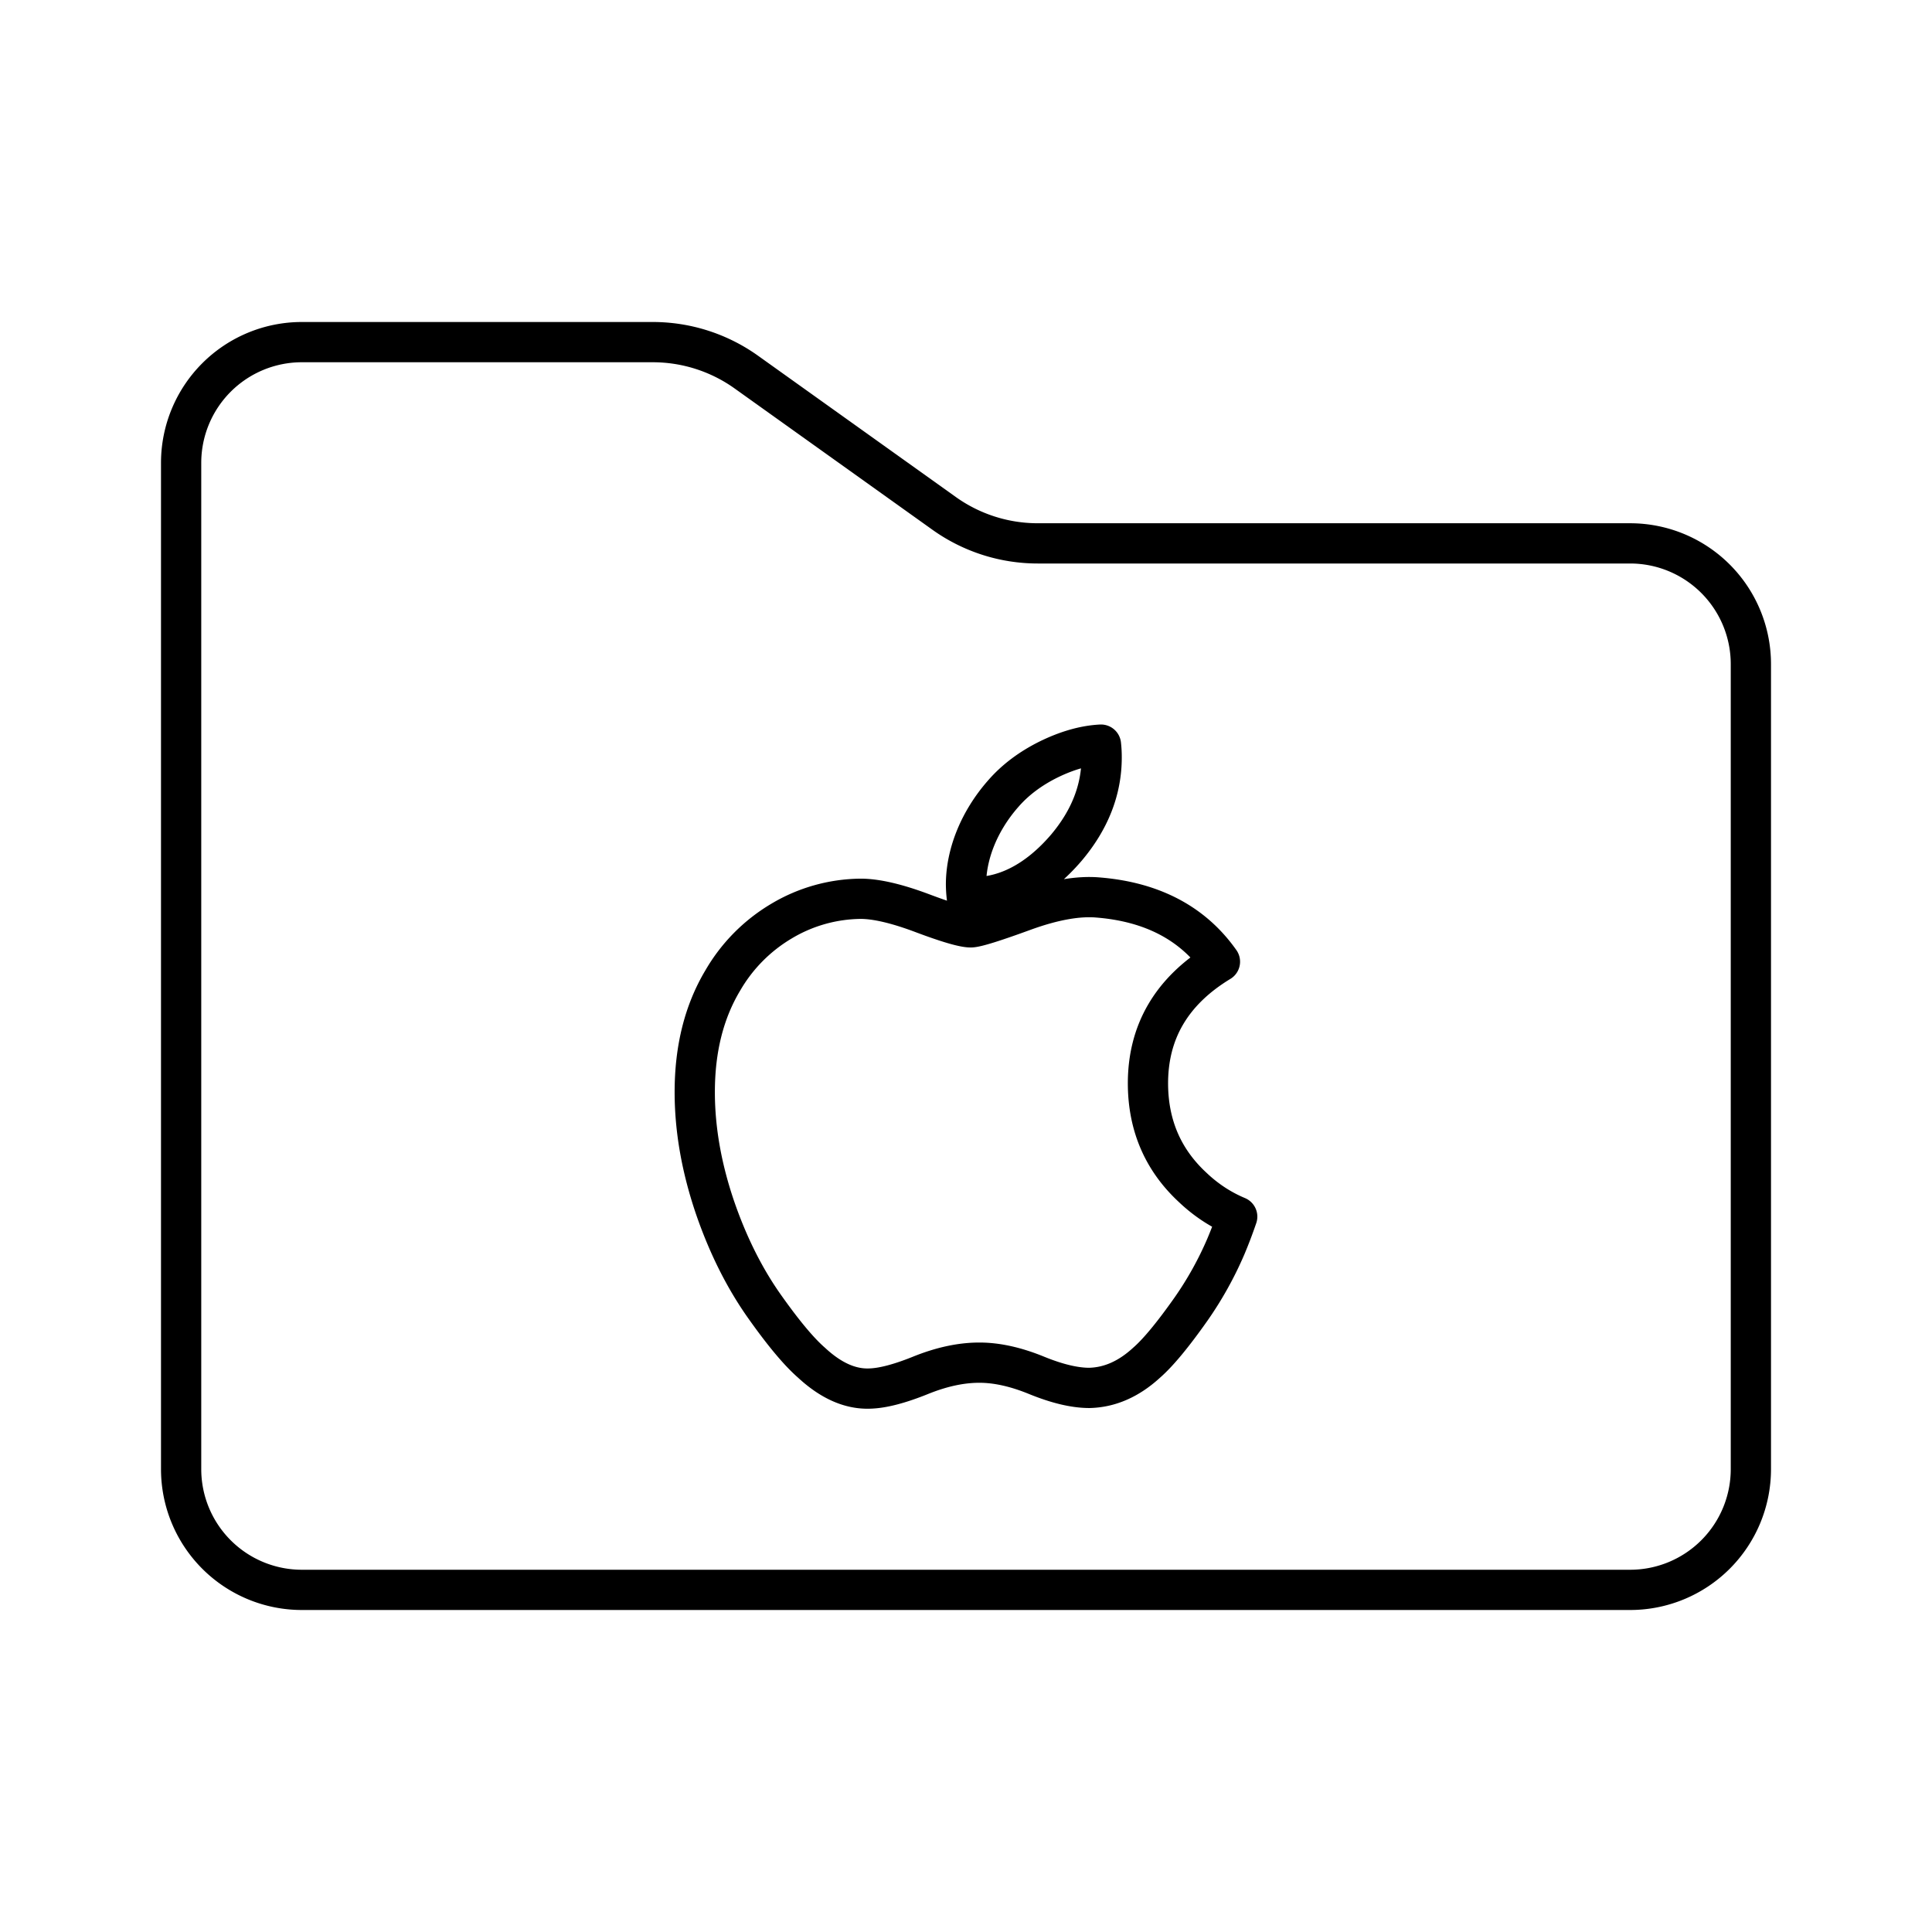
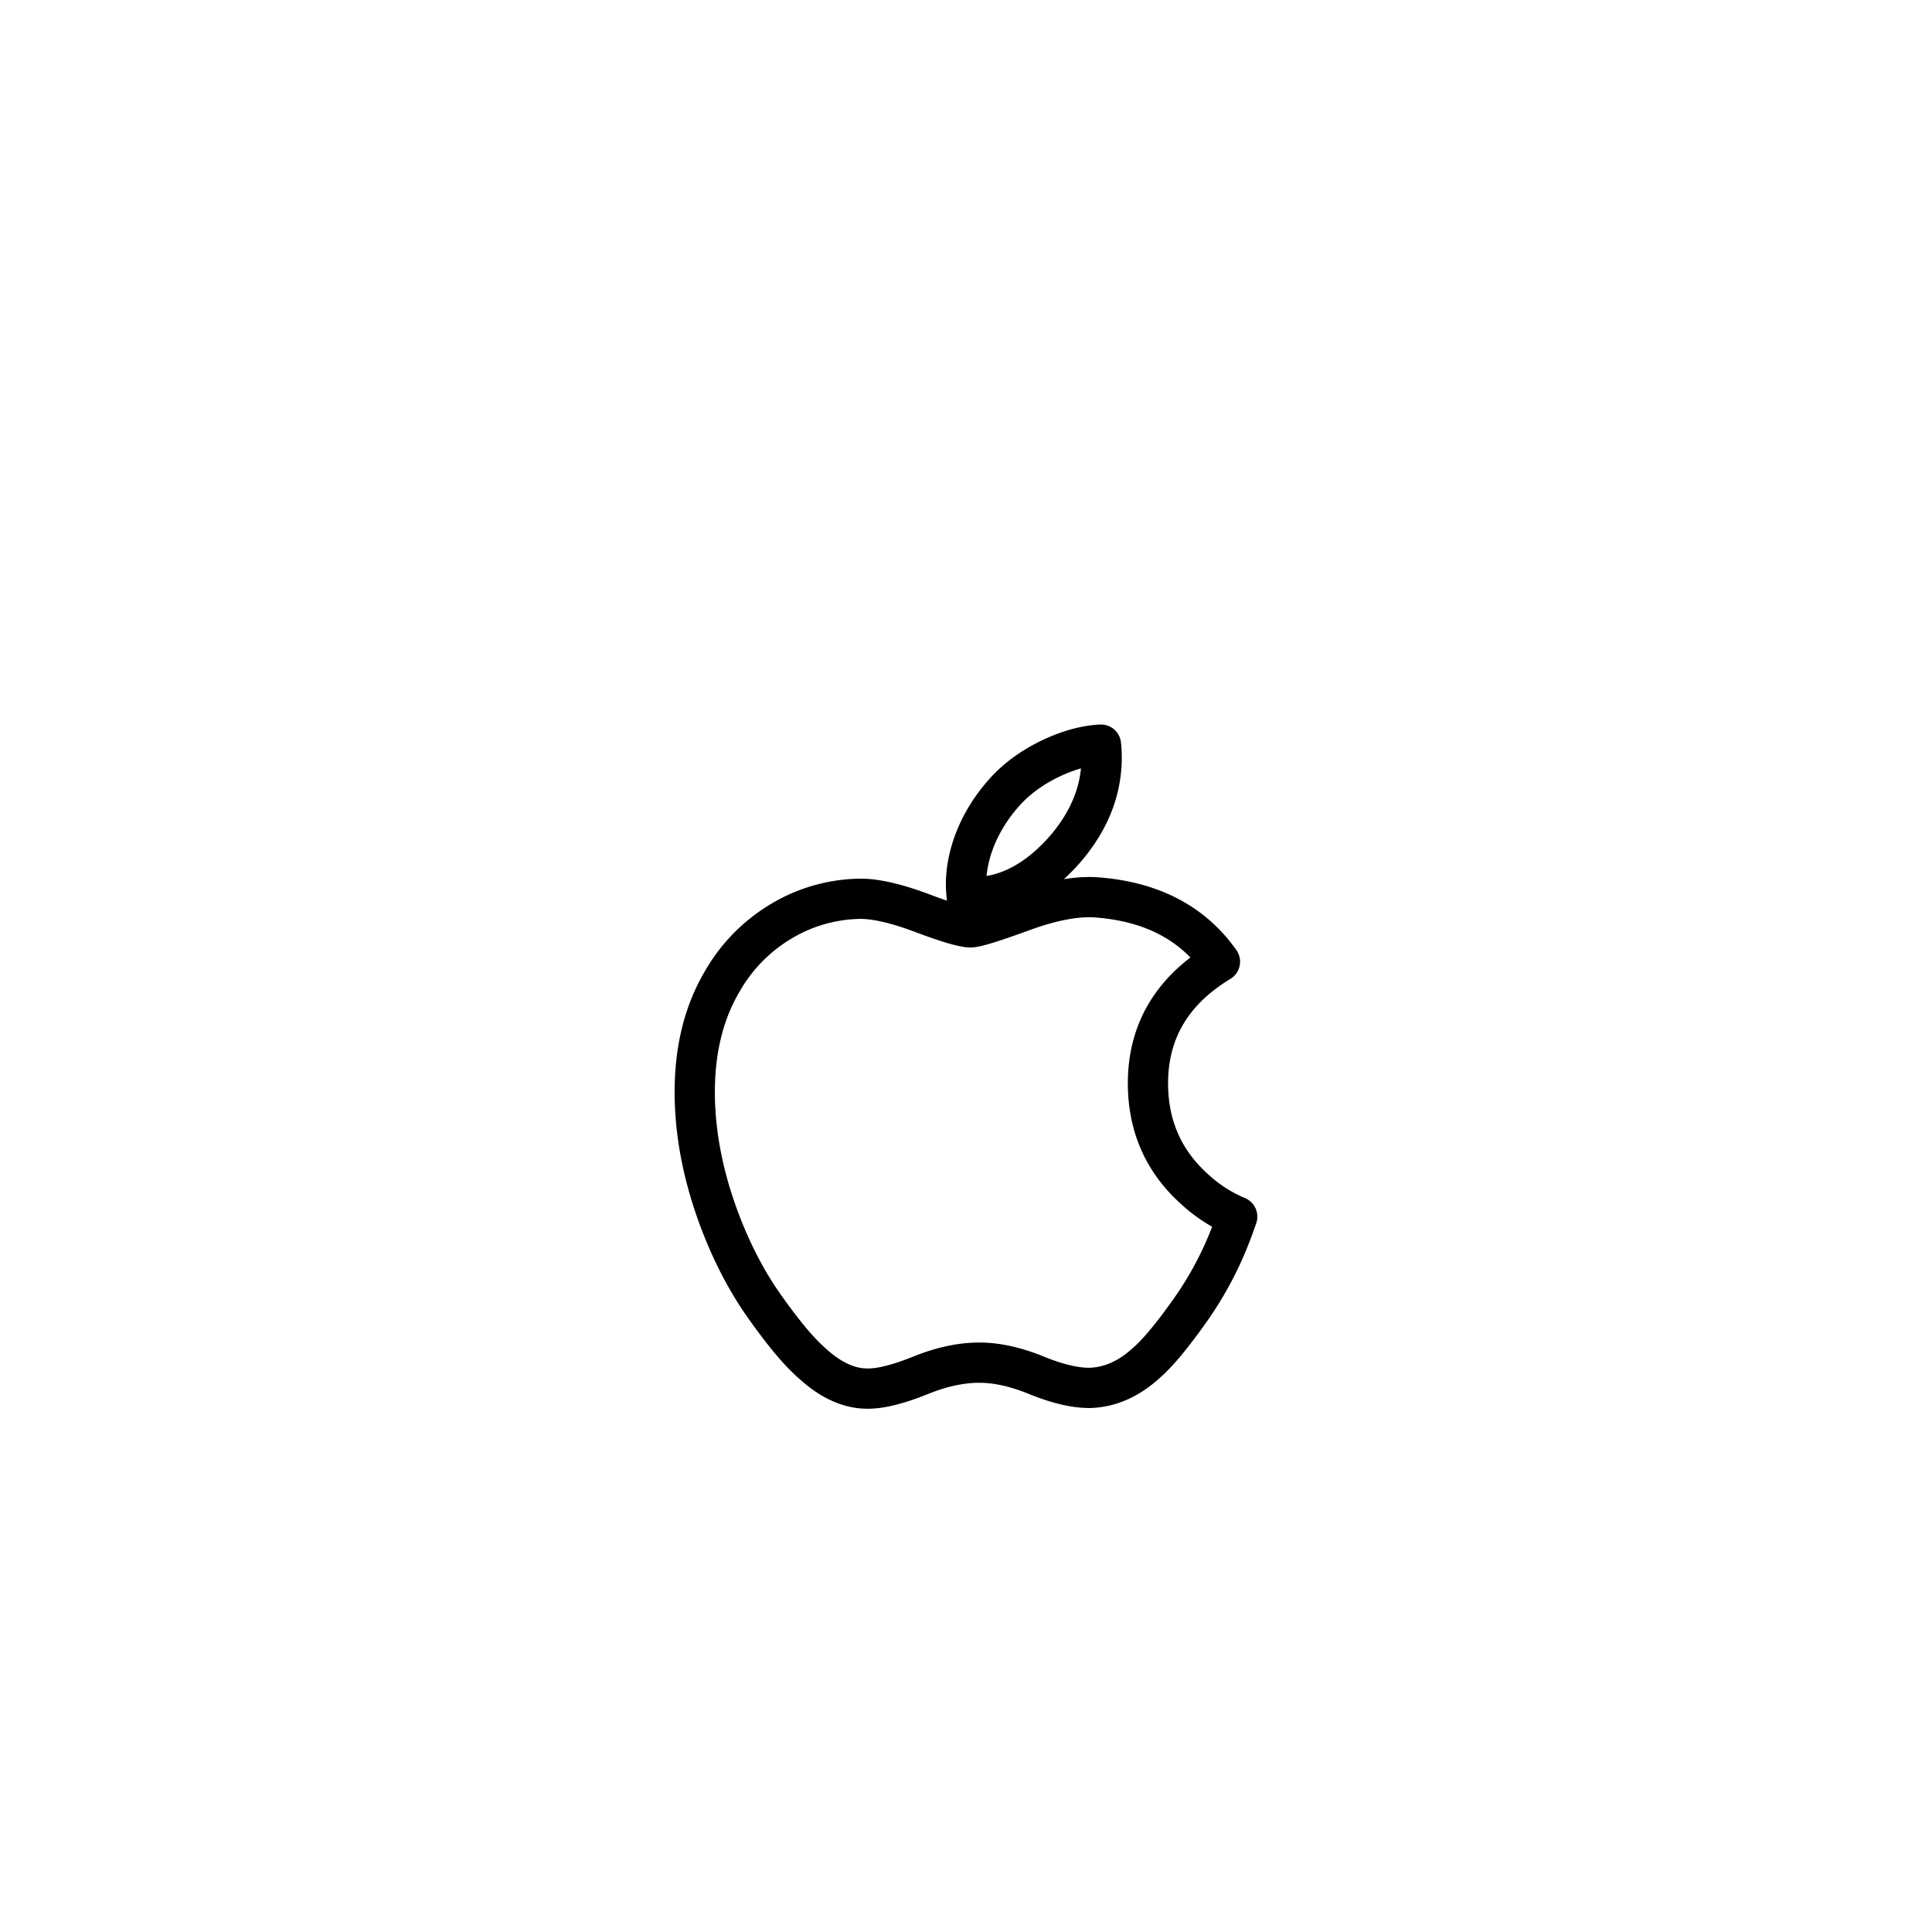
<svg xmlns="http://www.w3.org/2000/svg" width="800" height="800" viewBox="0 0 48 48">
-   <path fill="none" stroke="currentColor" stroke-linecap="round" stroke-linejoin="round" d="M4.5 11.5a3 3 0 0 1 3-3h8.718a4 4 0 0 1 2.325.745l4.914 3.51a4 4 0 0 0 2.325.745H40.5a3 3 0 0 1 3 3v20a3 3 0 0 1-3 3h-33a3 3 0 0 1-3-3z" />
  <path fill="none" stroke="currentColor" stroke-linecap="round" stroke-linejoin="round" d="M30.456 30.969a8.7 8.7 0 0 1-.86 1.547q-.68.966-1.108 1.339q-.664.61-1.424.627q-.548 0-1.316-.314q-.77-.314-1.416-.313q-.678-.001-1.457.313q-.779.315-1.258.33q-.73.032-1.456-.643q-.465-.405-1.16-1.387q-.744-1.049-1.225-2.434q-.515-1.498-.515-2.902q0-1.609.696-2.772a4.1 4.1 0 0 1 1.457-1.474a3.9 3.9 0 0 1 1.97-.556q.58.001 1.524.355q.943.355 1.209.355q.199 0 1.34-.418q1.078-.388 1.822-.324q2.02.163 3.03 1.595q-1.806 1.096-1.788 3.062q.016 1.532 1.11 2.545q.494.47 1.107.727q-.132.387-.282.742M27.37 18.82q0 1.2-.875 2.239c-.703.822-1.554 1.297-2.476 1.222a3 3 0 0 1-.019-.303c0-.768.335-1.59.928-2.263q.445-.51 1.131-.849q.685-.334 1.294-.366q.018.16.017.32" />
</svg>